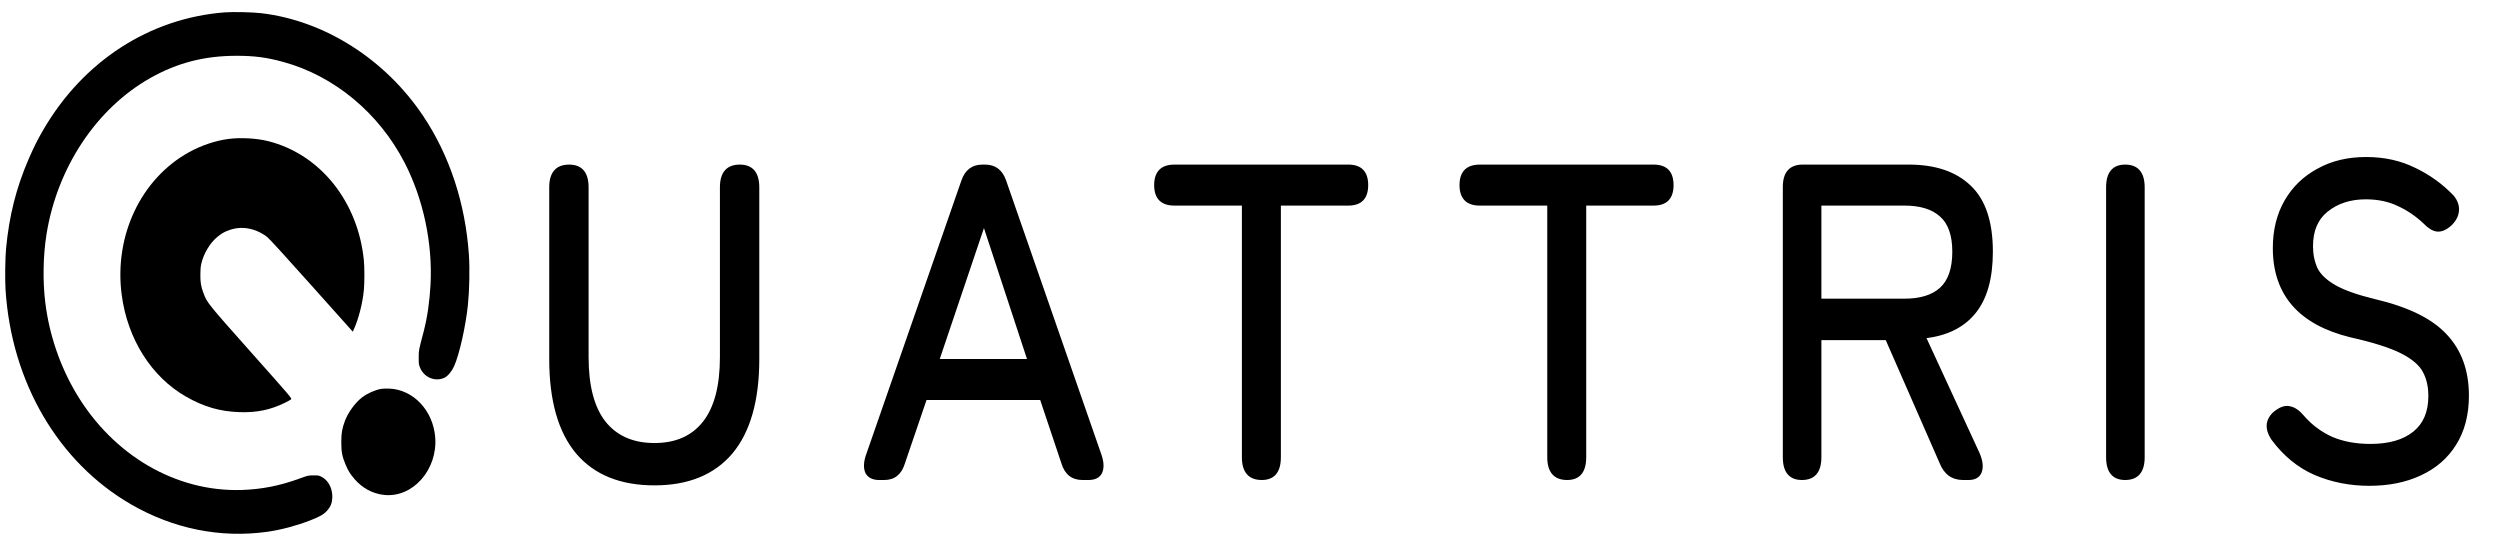
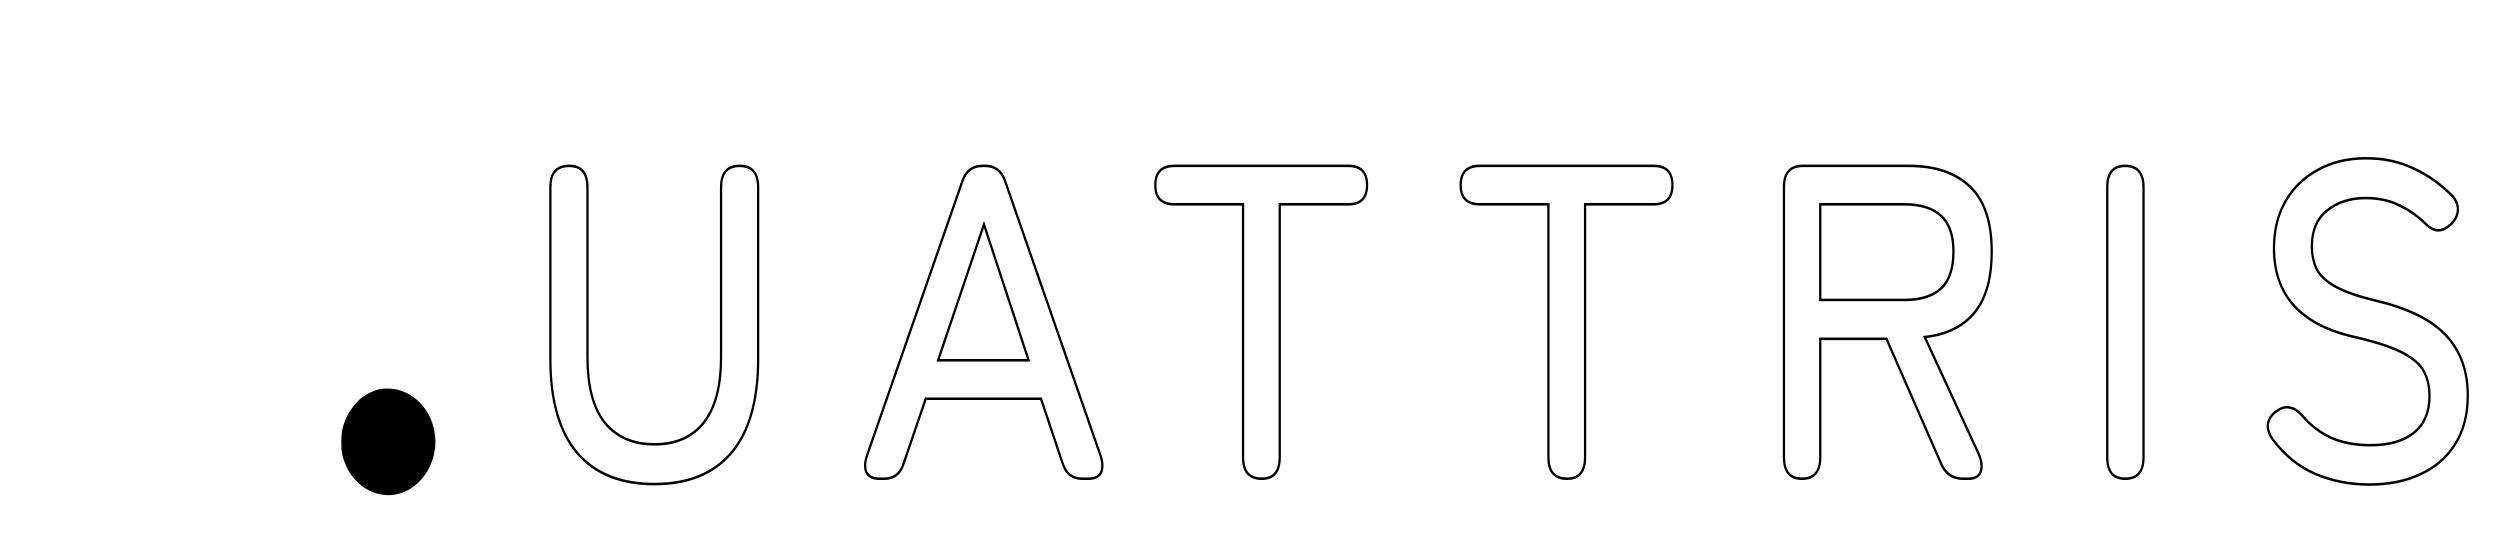
<svg xmlns="http://www.w3.org/2000/svg" width="123" height="27" viewBox="0 0 123 27" fill="none">
-   <path d="M11.048 0.609C7.354 0.898 4.096 3.007 2.131 6.386C1.849 6.868 1.667 7.234 1.407 7.83C0.797 9.243 0.452 10.61 0.298 12.229C0.255 12.682 0.241 13.753 0.272 14.243C0.558 18.796 2.861 22.742 6.446 24.814C8.527 26.017 10.842 26.484 13.138 26.166C13.789 26.076 14.545 25.877 15.219 25.62C15.713 25.432 15.919 25.315 16.085 25.135C16.262 24.939 16.335 24.761 16.349 24.496C16.371 24.049 16.163 23.635 15.827 23.463C15.692 23.391 15.659 23.386 15.42 23.389C15.169 23.389 15.146 23.394 14.749 23.54C13.77 23.9 12.878 24.075 11.885 24.107C8.652 24.205 5.569 22.405 3.755 19.363C2.951 18.012 2.421 16.461 2.227 14.879C2.1 13.822 2.119 12.605 2.284 11.553C2.804 8.252 4.746 5.326 7.413 3.829C8.733 3.087 10.064 2.745 11.637 2.745C12.526 2.745 13.115 2.824 13.935 3.047C16.447 3.733 18.65 5.562 19.911 8.013C20.826 9.789 21.287 11.959 21.183 13.984C21.138 14.832 21.024 15.621 20.845 16.31C20.592 17.27 20.604 17.214 20.601 17.582C20.599 17.908 20.604 17.935 20.668 18.091C20.866 18.579 21.427 18.801 21.878 18.579C22.044 18.497 22.24 18.253 22.354 17.991C22.609 17.399 22.912 16.051 23.02 15.012C23.096 14.299 23.117 13.231 23.07 12.531C22.895 10.006 22.122 7.653 20.823 5.71C18.953 2.912 15.971 1.017 12.854 0.649C12.434 0.598 11.459 0.577 11.048 0.609Z" fill="black" />
-   <path d="M11.22 6.839C10.591 6.924 9.905 7.155 9.309 7.483C6.935 8.79 5.606 11.596 5.987 14.501C6.271 16.679 7.451 18.544 9.156 19.517C10.042 20.021 10.825 20.246 11.792 20.278C12.648 20.304 13.308 20.166 14.034 19.809C14.162 19.748 14.29 19.674 14.318 19.65C14.37 19.602 14.365 19.597 12.369 17.352C10.215 14.93 10.187 14.893 10.012 14.424C9.889 14.098 9.856 13.902 9.858 13.515C9.858 13.247 9.87 13.123 9.908 12.958C10.021 12.484 10.322 11.973 10.65 11.694C10.887 11.493 11 11.424 11.253 11.331C11.87 11.098 12.551 11.214 13.14 11.654C13.23 11.721 14.041 12.608 15.32 14.04L17.357 16.319L17.404 16.215C17.645 15.685 17.839 14.927 17.903 14.265C17.936 13.933 17.936 13.149 17.903 12.818C17.619 9.916 15.753 7.589 13.197 6.945C12.62 6.8 11.821 6.757 11.22 6.839Z" fill="black" />
  <path d="M18.754 19.132C18.445 19.188 18.069 19.355 17.804 19.559C17.475 19.813 17.123 20.298 16.971 20.706C16.829 21.09 16.792 21.305 16.792 21.756C16.792 22.238 16.834 22.46 17.004 22.861C17.134 23.171 17.22 23.306 17.439 23.566C17.823 24.013 18.336 24.292 18.896 24.35C20.308 24.504 21.542 23.104 21.412 21.506C21.303 20.192 20.336 19.169 19.156 19.119C19.014 19.113 18.832 19.119 18.754 19.132Z" fill="black" />
-   <path d="M32.199 23.817C30.538 23.817 29.269 23.304 28.393 22.278C27.516 21.237 27.078 19.698 27.078 17.66V9.217C27.078 8.513 27.386 8.161 28 8.161C28.602 8.161 28.903 8.513 28.903 9.217V17.572C28.903 18.994 29.184 20.064 29.747 20.783C30.322 21.501 31.14 21.86 32.199 21.86C33.259 21.86 34.07 21.501 34.632 20.783C35.195 20.064 35.476 18.994 35.476 17.572V9.217C35.476 8.513 35.783 8.161 36.398 8.161C37 8.161 37.301 8.513 37.301 9.217V17.66C37.301 19.698 36.862 21.237 35.986 22.278C35.11 23.304 33.847 23.817 32.199 23.817ZM43.251 23.553C42.963 23.553 42.76 23.458 42.642 23.267C42.538 23.062 42.538 22.791 42.642 22.454L47.351 8.909C47.521 8.411 47.848 8.161 48.332 8.161H48.469C48.953 8.161 49.281 8.411 49.451 8.909L54.16 22.454C54.264 22.791 54.264 23.062 54.16 23.267C54.055 23.458 53.852 23.553 53.551 23.553H53.257C52.76 23.553 52.433 23.297 52.276 22.784L51.216 19.617H45.546L44.467 22.784C44.31 23.297 43.989 23.553 43.505 23.553H43.251ZM46.154 17.726H50.608L48.411 11.042L46.154 17.726ZM62.08 23.553C61.465 23.553 61.157 23.201 61.157 22.498V10.052H57.783C57.155 10.052 56.841 9.737 56.841 9.107C56.841 8.477 57.155 8.161 57.783 8.161H66.338C66.952 8.161 67.259 8.477 67.259 9.107C67.259 9.737 66.952 10.052 66.338 10.052H62.962V22.498C62.962 23.201 62.668 23.553 62.08 23.553ZM77.103 23.553C76.488 23.553 76.181 23.201 76.181 22.498V10.052H72.806C72.178 10.052 71.864 9.737 71.864 9.107C71.864 8.477 72.178 8.161 72.806 8.161H81.361C81.976 8.161 82.283 8.477 82.283 9.107C82.283 9.737 81.976 10.052 81.361 10.052H77.986V22.498C77.986 23.201 77.692 23.553 77.103 23.553ZM88.654 23.553C88.066 23.553 87.771 23.201 87.771 22.498V9.195C87.771 8.506 88.078 8.161 88.693 8.161H93.912C95.207 8.161 96.207 8.499 96.914 9.173C97.633 9.847 97.993 10.917 97.993 12.383C97.993 13.688 97.712 14.684 97.15 15.373C96.587 16.062 95.769 16.466 94.697 16.583L97.346 22.322C97.503 22.688 97.535 22.989 97.444 23.223C97.352 23.443 97.156 23.553 96.856 23.553H96.58C96.057 23.553 95.691 23.289 95.482 22.762L92.814 16.671H89.557V22.498C89.557 23.201 89.255 23.553 88.654 23.553ZM89.557 14.758H93.696C94.481 14.758 95.076 14.575 95.482 14.208C95.9 13.827 96.11 13.219 96.11 12.383C96.11 11.562 95.9 10.969 95.482 10.602C95.076 10.236 94.481 10.052 93.696 10.052H89.557V14.758ZM104.559 23.553C103.97 23.553 103.676 23.201 103.676 22.498V9.217C103.676 8.513 103.97 8.161 104.559 8.161C105.161 8.161 105.461 8.513 105.461 9.217V22.498C105.461 23.201 105.161 23.553 104.559 23.553ZM116.569 23.839C115.614 23.839 114.725 23.663 113.901 23.311C113.09 22.959 112.39 22.388 111.801 21.596C111.618 21.318 111.546 21.061 111.585 20.826C111.638 20.577 111.788 20.372 112.036 20.211C112.272 20.05 112.488 19.998 112.684 20.057C112.893 20.101 113.102 20.247 113.312 20.497C113.704 20.951 114.175 21.303 114.725 21.552C115.274 21.787 115.908 21.904 116.627 21.904C117.544 21.904 118.256 21.699 118.766 21.288C119.276 20.878 119.531 20.277 119.531 19.485C119.531 19.016 119.44 18.613 119.257 18.276C119.073 17.924 118.708 17.609 118.158 17.331C117.609 17.052 116.778 16.788 115.666 16.539C113.142 15.923 111.879 14.479 111.879 12.207C111.879 11.328 112.069 10.558 112.449 9.899C112.828 9.239 113.358 8.726 114.037 8.359C114.718 7.978 115.509 7.788 116.412 7.788C117.301 7.788 118.099 7.964 118.805 8.315C119.512 8.652 120.133 9.1 120.669 9.657C120.866 9.891 120.951 10.133 120.925 10.382C120.898 10.631 120.774 10.859 120.552 11.064C120.316 11.269 120.094 11.357 119.884 11.328C119.688 11.298 119.479 11.166 119.257 10.932C118.864 10.566 118.439 10.28 117.982 10.074C117.524 9.855 116.994 9.745 116.392 9.745C115.633 9.745 114.999 9.95 114.489 10.36C113.992 10.756 113.743 11.342 113.743 12.119C113.743 12.53 113.822 12.903 113.979 13.241C114.149 13.563 114.457 13.849 114.901 14.098C115.346 14.347 115.993 14.575 116.844 14.78C118.465 15.161 119.63 15.733 120.336 16.495C121.055 17.257 121.415 18.247 121.415 19.463C121.415 20.401 121.206 21.2 120.787 21.86C120.381 22.505 119.813 22.996 119.08 23.333C118.361 23.67 117.524 23.839 116.569 23.839Z" fill="black" />
  <path d="M32.199 23.754C30.548 23.754 29.296 23.244 28.433 22.234L28.352 22.321C29.242 23.363 30.528 23.88 32.199 23.88V23.754ZM28.433 22.234C27.57 21.209 27.134 19.689 27.134 17.66H27.022C27.022 19.707 27.462 21.264 28.352 22.321L28.433 22.234ZM27.134 17.66V9.217H27.022V17.66H27.134ZM27.134 9.217C27.134 8.874 27.209 8.629 27.349 8.469C27.488 8.309 27.702 8.224 28 8.224V8.098C27.684 8.098 27.437 8.189 27.269 8.381C27.101 8.573 27.022 8.855 27.022 9.217H27.134ZM28 8.224C28.292 8.224 28.501 8.309 28.637 8.469C28.774 8.628 28.847 8.874 28.847 9.217H28.959C28.959 8.856 28.882 8.574 28.718 8.382C28.553 8.189 28.311 8.098 28 8.098V8.224ZM28.847 9.217V17.572H28.959V9.217H28.847ZM28.847 17.572C28.847 19.002 29.13 20.09 29.704 20.824L29.789 20.741C29.239 20.039 28.959 18.986 28.959 17.572H28.847ZM29.704 20.824C30.293 21.558 31.128 21.923 32.199 21.923V21.797C31.152 21.797 30.351 21.443 29.789 20.741L29.704 20.824ZM32.199 21.923C33.271 21.923 34.099 21.559 34.674 20.824L34.59 20.741C34.041 21.442 33.247 21.797 32.199 21.797V21.923ZM34.674 20.824C35.249 20.09 35.532 19.002 35.532 17.572H35.42C35.42 18.986 35.14 20.039 34.59 20.741L34.674 20.824ZM35.532 17.572V9.217H35.42V17.572H35.532ZM35.532 9.217C35.532 8.874 35.607 8.629 35.746 8.469C35.886 8.309 36.1 8.224 36.398 8.224V8.098C36.082 8.098 35.834 8.189 35.666 8.381C35.499 8.573 35.42 8.855 35.42 9.217H35.532ZM36.398 8.224C36.69 8.224 36.898 8.309 37.034 8.469C37.171 8.628 37.245 8.874 37.245 9.217H37.357C37.357 8.856 37.279 8.574 37.115 8.382C36.951 8.189 36.708 8.098 36.398 8.098V8.224ZM37.245 9.217V17.66H37.357V9.217H37.245ZM37.245 17.66C37.245 19.689 36.808 21.209 35.945 22.235L36.026 22.321C36.916 21.264 37.357 19.707 37.357 17.66H37.245ZM35.945 22.235C35.082 23.245 33.837 23.754 32.199 23.754V23.88C33.858 23.88 35.137 23.363 36.026 22.321L35.945 22.235ZM42.642 23.267L42.593 23.298L42.596 23.303L42.642 23.267ZM42.642 22.453L42.59 22.431L42.589 22.433L42.642 22.453ZM54.16 22.453L54.212 22.433L54.212 22.431L54.16 22.453ZM54.16 23.267L54.207 23.3L54.208 23.298L54.16 23.267ZM52.276 22.783L52.329 22.763L52.328 22.761L52.276 22.783ZM51.216 19.617L51.269 19.595L51.255 19.554H51.216V19.617ZM45.546 19.617V19.554H45.508L45.494 19.595L45.546 19.617ZM44.467 22.783L44.414 22.761L44.414 22.763L44.467 22.783ZM46.154 17.726L46.102 17.704L46.073 17.789H46.154V17.726ZM50.608 17.726V17.789H50.689L50.661 17.704L50.608 17.726ZM48.411 11.042L48.463 11.02L48.411 10.862L48.358 11.02L48.411 11.042ZM43.251 23.49C42.973 23.49 42.792 23.399 42.688 23.231L42.596 23.303C42.728 23.517 42.952 23.616 43.251 23.616V23.49ZM42.691 23.236C42.598 23.053 42.593 22.803 42.695 22.474L42.589 22.433C42.482 22.778 42.477 23.071 42.593 23.298L42.691 23.236ZM42.694 22.476L47.403 8.932L47.299 8.886L42.59 22.431L42.694 22.476ZM47.403 8.932C47.485 8.692 47.603 8.516 47.755 8.4C47.908 8.284 48.099 8.224 48.332 8.224V8.098C48.081 8.098 47.867 8.163 47.692 8.296C47.518 8.429 47.387 8.627 47.299 8.886L47.403 8.932ZM48.332 8.224H48.469V8.098H48.332V8.224ZM48.469 8.224C48.703 8.224 48.894 8.284 49.046 8.4C49.199 8.516 49.316 8.692 49.398 8.931L49.503 8.886C49.415 8.628 49.284 8.429 49.109 8.296C48.935 8.163 48.72 8.098 48.469 8.098V8.224ZM49.398 8.931L54.107 22.476L54.212 22.431L49.503 8.886L49.398 8.931ZM54.107 22.474C54.209 22.803 54.204 23.053 54.111 23.236L54.208 23.298C54.324 23.071 54.32 22.778 54.212 22.433L54.107 22.474ZM54.112 23.234C54.022 23.398 53.843 23.49 53.551 23.49V23.616C53.861 23.616 54.088 23.517 54.207 23.3L54.112 23.234ZM53.551 23.49H53.257V23.616H53.551V23.49ZM53.257 23.49C53.017 23.49 52.823 23.428 52.671 23.309C52.519 23.19 52.404 23.01 52.329 22.763L52.223 22.804C52.304 23.07 52.432 23.275 52.607 23.412C52.782 23.549 53 23.616 53.257 23.616V23.49ZM52.328 22.761L51.269 19.595L51.164 19.639L52.224 22.805L52.328 22.761ZM51.216 19.554H45.546V19.68H51.216V19.554ZM45.494 19.595L44.414 22.761L44.519 22.806L45.599 19.64L45.494 19.595ZM44.414 22.763C44.338 23.01 44.225 23.19 44.076 23.309C43.928 23.428 43.739 23.49 43.505 23.49V23.616C43.757 23.616 43.97 23.549 44.142 23.412C44.313 23.274 44.439 23.07 44.52 22.804L44.414 22.763ZM43.505 23.49H43.251V23.616H43.505V23.49ZM46.154 17.789H50.608V17.663H46.154V17.789ZM50.661 17.704L48.463 11.02L48.358 11.063L50.556 17.748L50.661 17.704ZM48.358 11.02L46.102 17.704L46.207 17.748L48.463 11.064L48.358 11.02ZM61.157 10.052H61.214V9.989H61.157V10.052ZM62.963 10.052V9.989H62.907V10.052H62.963ZM62.08 23.49C61.781 23.49 61.568 23.405 61.428 23.245C61.288 23.085 61.214 22.84 61.214 22.497H61.101C61.101 22.859 61.18 23.141 61.348 23.333C61.516 23.525 61.763 23.616 62.08 23.616V23.49ZM61.214 22.497V10.052H61.101V22.497H61.214ZM61.157 9.989H57.783V10.115H61.157V9.989ZM57.783 9.989C57.476 9.989 57.256 9.912 57.114 9.769C56.972 9.627 56.897 9.41 56.897 9.107H56.785C56.785 9.434 56.867 9.69 57.039 9.863C57.21 10.035 57.462 10.115 57.783 10.115V9.989ZM56.897 9.107C56.897 8.803 56.972 8.586 57.114 8.444C57.256 8.301 57.476 8.224 57.783 8.224V8.098C57.462 8.098 57.21 8.179 57.039 8.351C56.867 8.524 56.785 8.78 56.785 9.107H56.897ZM57.783 8.224H66.338V8.098H57.783V8.224ZM66.338 8.224C66.638 8.224 66.852 8.301 66.991 8.444C67.129 8.586 67.204 8.803 67.204 9.107H67.315C67.315 8.78 67.236 8.525 67.067 8.351C66.899 8.179 66.652 8.098 66.338 8.098V8.224ZM67.204 9.107C67.204 9.411 67.129 9.628 66.991 9.77C66.852 9.912 66.638 9.989 66.338 9.989V10.115C66.652 10.115 66.899 10.034 67.067 9.862C67.236 9.689 67.315 9.433 67.315 9.107H67.204ZM66.338 9.989H62.963V10.115H66.338V9.989ZM62.907 10.052V22.497H63.019V10.052H62.907ZM62.907 22.497C62.907 22.841 62.835 23.086 62.701 23.246C62.568 23.405 62.364 23.49 62.08 23.49V23.616C62.383 23.616 62.621 23.525 62.783 23.332C62.943 23.14 63.019 22.858 63.019 22.497H62.907ZM76.181 10.052H76.237V9.989H76.181V10.052ZM77.986 10.052V9.989H77.93V10.052H77.986ZM77.103 23.49C76.805 23.49 76.591 23.405 76.451 23.245C76.312 23.085 76.237 22.84 76.237 22.497H76.125C76.125 22.859 76.204 23.141 76.372 23.333C76.54 23.525 76.787 23.616 77.103 23.616V23.49ZM76.237 22.497V10.052H76.125V22.497H76.237ZM76.181 9.989H72.806V10.115H76.181V9.989ZM72.806 9.989C72.5 9.989 72.28 9.912 72.138 9.769C71.996 9.627 71.921 9.41 71.921 9.107H71.808C71.808 9.434 71.89 9.69 72.063 9.863C72.234 10.035 72.485 10.115 72.806 10.115V9.989ZM71.921 9.107C71.921 8.803 71.996 8.586 72.138 8.444C72.28 8.301 72.5 8.224 72.806 8.224V8.098C72.485 8.098 72.234 8.179 72.063 8.351C71.89 8.524 71.808 8.78 71.808 9.107H71.921ZM72.806 8.224H81.361V8.098H72.806V8.224ZM81.361 8.224C81.661 8.224 81.876 8.301 82.014 8.444C82.153 8.586 82.227 8.803 82.227 9.107H82.339C82.339 8.78 82.259 8.525 82.091 8.351C81.922 8.179 81.676 8.098 81.361 8.098V8.224ZM82.227 9.107C82.227 9.411 82.153 9.628 82.014 9.77C81.876 9.912 81.661 9.989 81.361 9.989V10.115C81.676 10.115 81.922 10.034 82.091 9.862C82.259 9.689 82.339 9.433 82.339 9.107H82.227ZM81.361 9.989H77.986V10.115H81.361V9.989ZM77.93 10.052V22.497H78.042V10.052H77.93ZM77.93 22.497C77.93 22.841 77.858 23.086 77.725 23.246C77.591 23.405 77.388 23.49 77.103 23.49V23.616C77.407 23.616 77.645 23.525 77.806 23.332C77.967 23.14 78.042 22.858 78.042 22.497H77.93ZM96.914 9.173L96.878 9.22L96.878 9.221L96.914 9.173ZM94.697 16.583L94.692 16.52L94.609 16.529L94.647 16.611L94.697 16.583ZM97.346 22.322L97.396 22.294L97.396 22.293L97.346 22.322ZM97.444 23.223L97.495 23.25L97.495 23.248L97.444 23.223ZM95.482 22.761L95.533 22.736L95.532 22.734L95.482 22.761ZM92.814 16.671L92.864 16.643L92.849 16.608H92.814V16.671ZM89.557 16.671V16.608H89.5V16.671H89.557ZM89.557 14.758H89.5V14.82H89.557V14.758ZM95.482 10.602L95.447 10.651L95.447 10.651L95.482 10.602ZM89.557 10.052V9.989H89.5V10.052H89.557ZM88.654 23.49C88.369 23.49 88.166 23.405 88.032 23.246C87.899 23.086 87.827 22.841 87.827 22.497H87.715C87.715 22.858 87.79 23.14 87.951 23.332C88.112 23.525 88.35 23.616 88.654 23.616V23.49ZM87.827 22.497V9.195H87.715V22.497H87.827ZM87.827 9.195C87.827 8.86 87.902 8.62 88.041 8.464C88.181 8.308 88.394 8.224 88.693 8.224V8.098C88.377 8.098 88.129 8.187 87.962 8.375C87.794 8.563 87.715 8.84 87.715 9.195H87.827ZM88.693 8.224H93.912V8.098H88.693V8.224ZM93.912 8.224C95.199 8.224 96.185 8.559 96.878 9.22L96.951 9.125C96.23 8.438 95.215 8.098 93.912 8.098V8.224ZM96.878 9.221C97.58 9.879 97.937 10.928 97.937 12.383H98.049C98.049 10.906 97.687 9.815 96.95 9.124L96.878 9.221ZM97.937 12.383C97.937 13.678 97.658 14.657 97.108 15.331L97.191 15.416C97.766 14.711 98.049 13.697 98.049 12.383H97.937ZM97.108 15.331C96.558 16.005 95.754 16.404 94.692 16.52L94.702 16.645C95.785 16.527 96.617 16.119 97.191 15.416L97.108 15.331ZM94.647 16.611L97.296 22.35L97.396 22.293L94.747 16.554L94.647 16.611ZM97.295 22.349C97.449 22.708 97.474 22.988 97.392 23.198L97.495 23.248C97.596 22.989 97.556 22.668 97.396 22.294L97.295 22.349ZM97.393 23.197C97.315 23.386 97.144 23.49 96.856 23.49V23.616C97.168 23.616 97.39 23.5 97.495 23.25L97.393 23.197ZM96.856 23.49H96.58V23.616H96.856V23.49ZM96.58 23.49C96.327 23.49 96.116 23.426 95.944 23.302C95.771 23.178 95.634 22.991 95.533 22.736L95.43 22.787C95.539 23.06 95.689 23.268 95.883 23.408C96.077 23.547 96.31 23.616 96.58 23.616V23.49ZM95.532 22.734L92.864 16.643L92.763 16.698L95.431 22.789L95.532 22.734ZM92.814 16.608H89.557V16.733H92.814V16.608ZM89.5 16.671V22.497H89.612V16.671H89.5ZM89.5 22.497C89.5 22.84 89.427 23.086 89.29 23.246C89.154 23.405 88.945 23.49 88.654 23.49V23.616C88.964 23.616 89.207 23.525 89.371 23.332C89.535 23.141 89.612 22.858 89.612 22.497H89.5ZM89.557 14.82H93.696V14.695H89.557V14.82ZM93.696 14.82C94.487 14.82 95.097 14.636 95.517 14.257L95.447 14.159C95.055 14.513 94.475 14.695 93.696 14.695V14.82ZM95.517 14.257C95.953 13.86 96.166 13.23 96.166 12.383H96.053C96.053 13.207 95.847 13.794 95.447 14.159L95.517 14.257ZM96.166 12.383C96.166 11.55 95.953 10.935 95.516 10.552L95.447 10.651C95.847 11.002 96.053 11.574 96.053 12.383H96.166ZM95.517 10.553C95.097 10.174 94.487 9.989 93.696 9.989V10.115C94.475 10.115 95.055 10.297 95.447 10.651L95.517 10.553ZM93.696 9.989H89.557V10.115H93.696V9.989ZM89.5 10.052V14.758H89.612V10.052H89.5ZM104.559 23.49C104.274 23.49 104.071 23.405 103.938 23.246C103.804 23.086 103.732 22.841 103.732 22.497H103.62C103.62 22.858 103.695 23.14 103.856 23.332C104.017 23.525 104.255 23.616 104.559 23.616V23.49ZM103.732 22.497V9.217H103.62V22.497H103.732ZM103.732 9.217C103.732 8.874 103.804 8.628 103.938 8.468C104.071 8.309 104.274 8.224 104.559 8.224V8.098C104.255 8.098 104.017 8.189 103.856 8.382C103.695 8.574 103.62 8.856 103.62 9.217H103.732ZM104.559 8.224C104.851 8.224 105.059 8.309 105.195 8.469C105.332 8.628 105.405 8.874 105.405 9.217H105.518C105.518 8.856 105.44 8.574 105.276 8.382C105.112 8.189 104.869 8.098 104.559 8.098V8.224ZM105.405 9.217V22.497H105.518V9.217H105.405ZM105.405 22.497C105.405 22.84 105.332 23.086 105.195 23.246C105.059 23.405 104.851 23.49 104.559 23.49V23.616C104.869 23.616 105.112 23.525 105.276 23.332C105.44 23.141 105.518 22.858 105.518 22.497H105.405ZM111.801 21.596L111.756 21.633L111.758 21.636L111.801 21.596ZM111.585 20.826L111.531 20.812L111.53 20.815L111.585 20.826ZM112.037 20.211L112.064 20.265L112.066 20.264L112.037 20.211ZM112.684 20.057L112.669 20.118L112.674 20.119L112.684 20.057ZM113.312 20.497L113.271 20.54L113.272 20.54L113.312 20.497ZM114.725 21.552L114.703 21.61L114.704 21.611L114.725 21.552ZM119.257 18.276L119.209 18.307L119.209 18.308L119.257 18.276ZM115.666 16.539L115.654 16.6L115.656 16.6L115.666 16.539ZM114.037 8.359L114.062 8.416L114.063 8.415L114.037 8.359ZM118.805 8.315L118.783 8.373L118.784 8.373L118.805 8.315ZM120.669 9.656L120.711 9.613L120.707 9.61L120.669 9.656ZM120.552 11.064L120.586 11.113L120.588 11.112L120.552 11.064ZM119.257 10.932L119.295 10.886L119.293 10.883L119.257 10.932ZM117.982 10.074L117.96 10.132L117.961 10.133L117.982 10.074ZM114.489 10.36L114.521 10.411L114.522 10.411L114.489 10.36ZM113.979 13.241L113.929 13.27L113.93 13.273L113.979 13.241ZM116.844 14.78L116.832 14.841L116.832 14.841L116.844 14.78ZM116.569 23.776C115.62 23.776 114.737 23.601 113.92 23.252L113.88 23.37C114.711 23.724 115.608 23.902 116.569 23.902V23.776ZM113.921 23.253C113.119 22.905 112.427 22.34 111.844 21.556L111.758 21.636C112.352 22.436 113.06 23.014 113.88 23.37L113.921 23.253ZM111.846 21.559C111.668 21.288 111.605 21.049 111.64 20.838L111.53 20.815C111.487 21.073 111.568 21.347 111.756 21.633L111.846 21.559ZM111.64 20.841C111.688 20.613 111.826 20.42 112.064 20.265L112.009 20.156C111.75 20.324 111.588 20.542 111.531 20.812L111.64 20.841ZM112.066 20.264C112.293 20.109 112.493 20.065 112.669 20.118L112.698 19.996C112.483 19.932 112.251 19.99 112.007 20.157L112.066 20.264ZM112.674 20.119C112.867 20.159 113.066 20.296 113.271 20.54L113.353 20.453C113.138 20.199 112.919 20.042 112.694 19.995L112.674 20.119ZM113.272 20.54C113.67 21.001 114.147 21.358 114.703 21.61L114.746 21.494C114.203 21.248 113.739 20.901 113.352 20.453L113.272 20.54ZM114.704 21.611C115.262 21.849 115.903 21.967 116.627 21.967V21.841C115.914 21.841 115.287 21.725 114.744 21.493L114.704 21.611ZM116.627 21.967C117.55 21.967 118.276 21.76 118.799 21.339L118.734 21.237C118.237 21.637 117.537 21.841 116.627 21.841V21.967ZM118.799 21.339C119.326 20.915 119.588 20.294 119.588 19.485H119.475C119.475 20.259 119.227 20.84 118.734 21.237L118.799 21.339ZM119.588 19.485C119.588 19.007 119.494 18.592 119.305 18.243L119.209 18.308C119.386 18.634 119.475 19.025 119.475 19.485H119.588ZM119.306 18.244C119.113 17.876 118.735 17.554 118.181 17.273L118.135 17.388C118.68 17.664 119.034 17.972 119.209 18.307L119.306 18.244ZM118.181 17.273C117.626 16.991 116.79 16.727 115.677 16.477L115.656 16.6C116.766 16.849 117.592 17.112 118.135 17.388L118.181 17.273ZM115.678 16.477C114.422 16.171 113.487 15.66 112.866 14.95C112.246 14.241 111.936 13.329 111.936 12.207H111.823C111.823 13.357 112.144 14.303 112.786 15.038C113.428 15.772 114.386 16.291 115.654 16.6L115.678 16.477ZM111.936 12.207C111.936 11.338 112.123 10.581 112.496 9.932L112.401 9.864C112.016 10.535 111.823 11.317 111.823 12.207H111.936ZM112.496 9.932C112.869 9.283 113.39 8.778 114.062 8.416L114.013 8.302C113.325 8.674 112.787 9.194 112.401 9.864L112.496 9.932ZM114.063 8.415C114.734 8.039 115.517 7.85 116.412 7.85V7.725C115.502 7.725 114.702 7.917 114.013 8.303L114.063 8.415ZM116.412 7.85C117.294 7.85 118.084 8.025 118.783 8.373L118.828 8.258C118.114 7.902 117.308 7.725 116.412 7.725V7.85ZM118.784 8.373C119.484 8.707 120.1 9.151 120.631 9.703L120.707 9.61C120.167 9.048 119.54 8.597 118.828 8.257L118.784 8.373ZM120.629 9.699C120.817 9.925 120.893 10.149 120.869 10.375L120.98 10.389C121.009 10.117 120.915 9.857 120.711 9.613L120.629 9.699ZM120.869 10.375C120.845 10.604 120.731 10.817 120.516 11.015L120.588 11.112C120.818 10.9 120.952 10.659 120.98 10.389L120.869 10.375ZM120.517 11.014C120.289 11.213 120.081 11.292 119.891 11.265L119.877 11.39C120.107 11.422 120.344 11.324 120.586 11.113L120.517 11.014ZM119.892 11.265C119.712 11.238 119.514 11.116 119.295 10.886L119.219 10.977C119.445 11.216 119.664 11.358 119.877 11.39L119.892 11.265ZM119.293 10.883C118.896 10.513 118.465 10.224 118.002 10.016L117.961 10.133C118.413 10.335 118.833 10.618 119.221 10.98L119.293 10.883ZM118.003 10.017C117.537 9.793 117 9.682 116.392 9.682V9.807C116.988 9.807 117.51 9.916 117.96 10.132L118.003 10.017ZM116.392 9.682C115.624 9.682 114.978 9.889 114.457 10.309L114.522 10.411C115.02 10.01 115.643 9.807 116.392 9.807V9.682ZM114.457 10.309C113.942 10.718 113.688 11.325 113.688 12.119H113.8C113.8 11.359 114.041 10.793 114.521 10.411L114.457 10.309ZM113.688 12.119C113.688 12.539 113.768 12.923 113.929 13.27L114.029 13.211C113.876 12.884 113.8 12.52 113.8 12.119H113.688ZM113.93 13.273C114.109 13.609 114.426 13.902 114.876 14.154L114.926 14.042C114.486 13.796 114.19 13.517 114.027 13.209L113.93 13.273ZM114.876 14.154C115.327 14.407 115.979 14.636 116.832 14.841L116.855 14.718C116.007 14.513 115.364 14.287 114.926 14.042L114.876 14.154ZM116.832 14.841C118.45 15.221 119.602 15.79 120.297 16.54L120.375 16.449C119.657 15.675 118.481 15.1 116.855 14.718L116.832 14.841ZM120.297 16.54C121.005 17.289 121.359 18.262 121.359 19.463H121.471C121.471 18.231 121.106 17.224 120.375 16.449L120.297 16.54ZM121.359 19.463C121.359 20.39 121.152 21.176 120.742 21.823L120.833 21.896C121.259 21.224 121.471 20.412 121.471 19.463H121.359ZM120.742 21.823C120.343 22.457 119.783 22.942 119.059 23.275L119.101 23.391C119.843 23.05 120.421 22.552 120.833 21.896L120.742 21.823ZM119.059 23.275C118.348 23.608 117.518 23.776 116.569 23.776V23.902C117.53 23.902 118.374 23.732 119.102 23.391L119.059 23.275Z" fill="black" />
</svg>